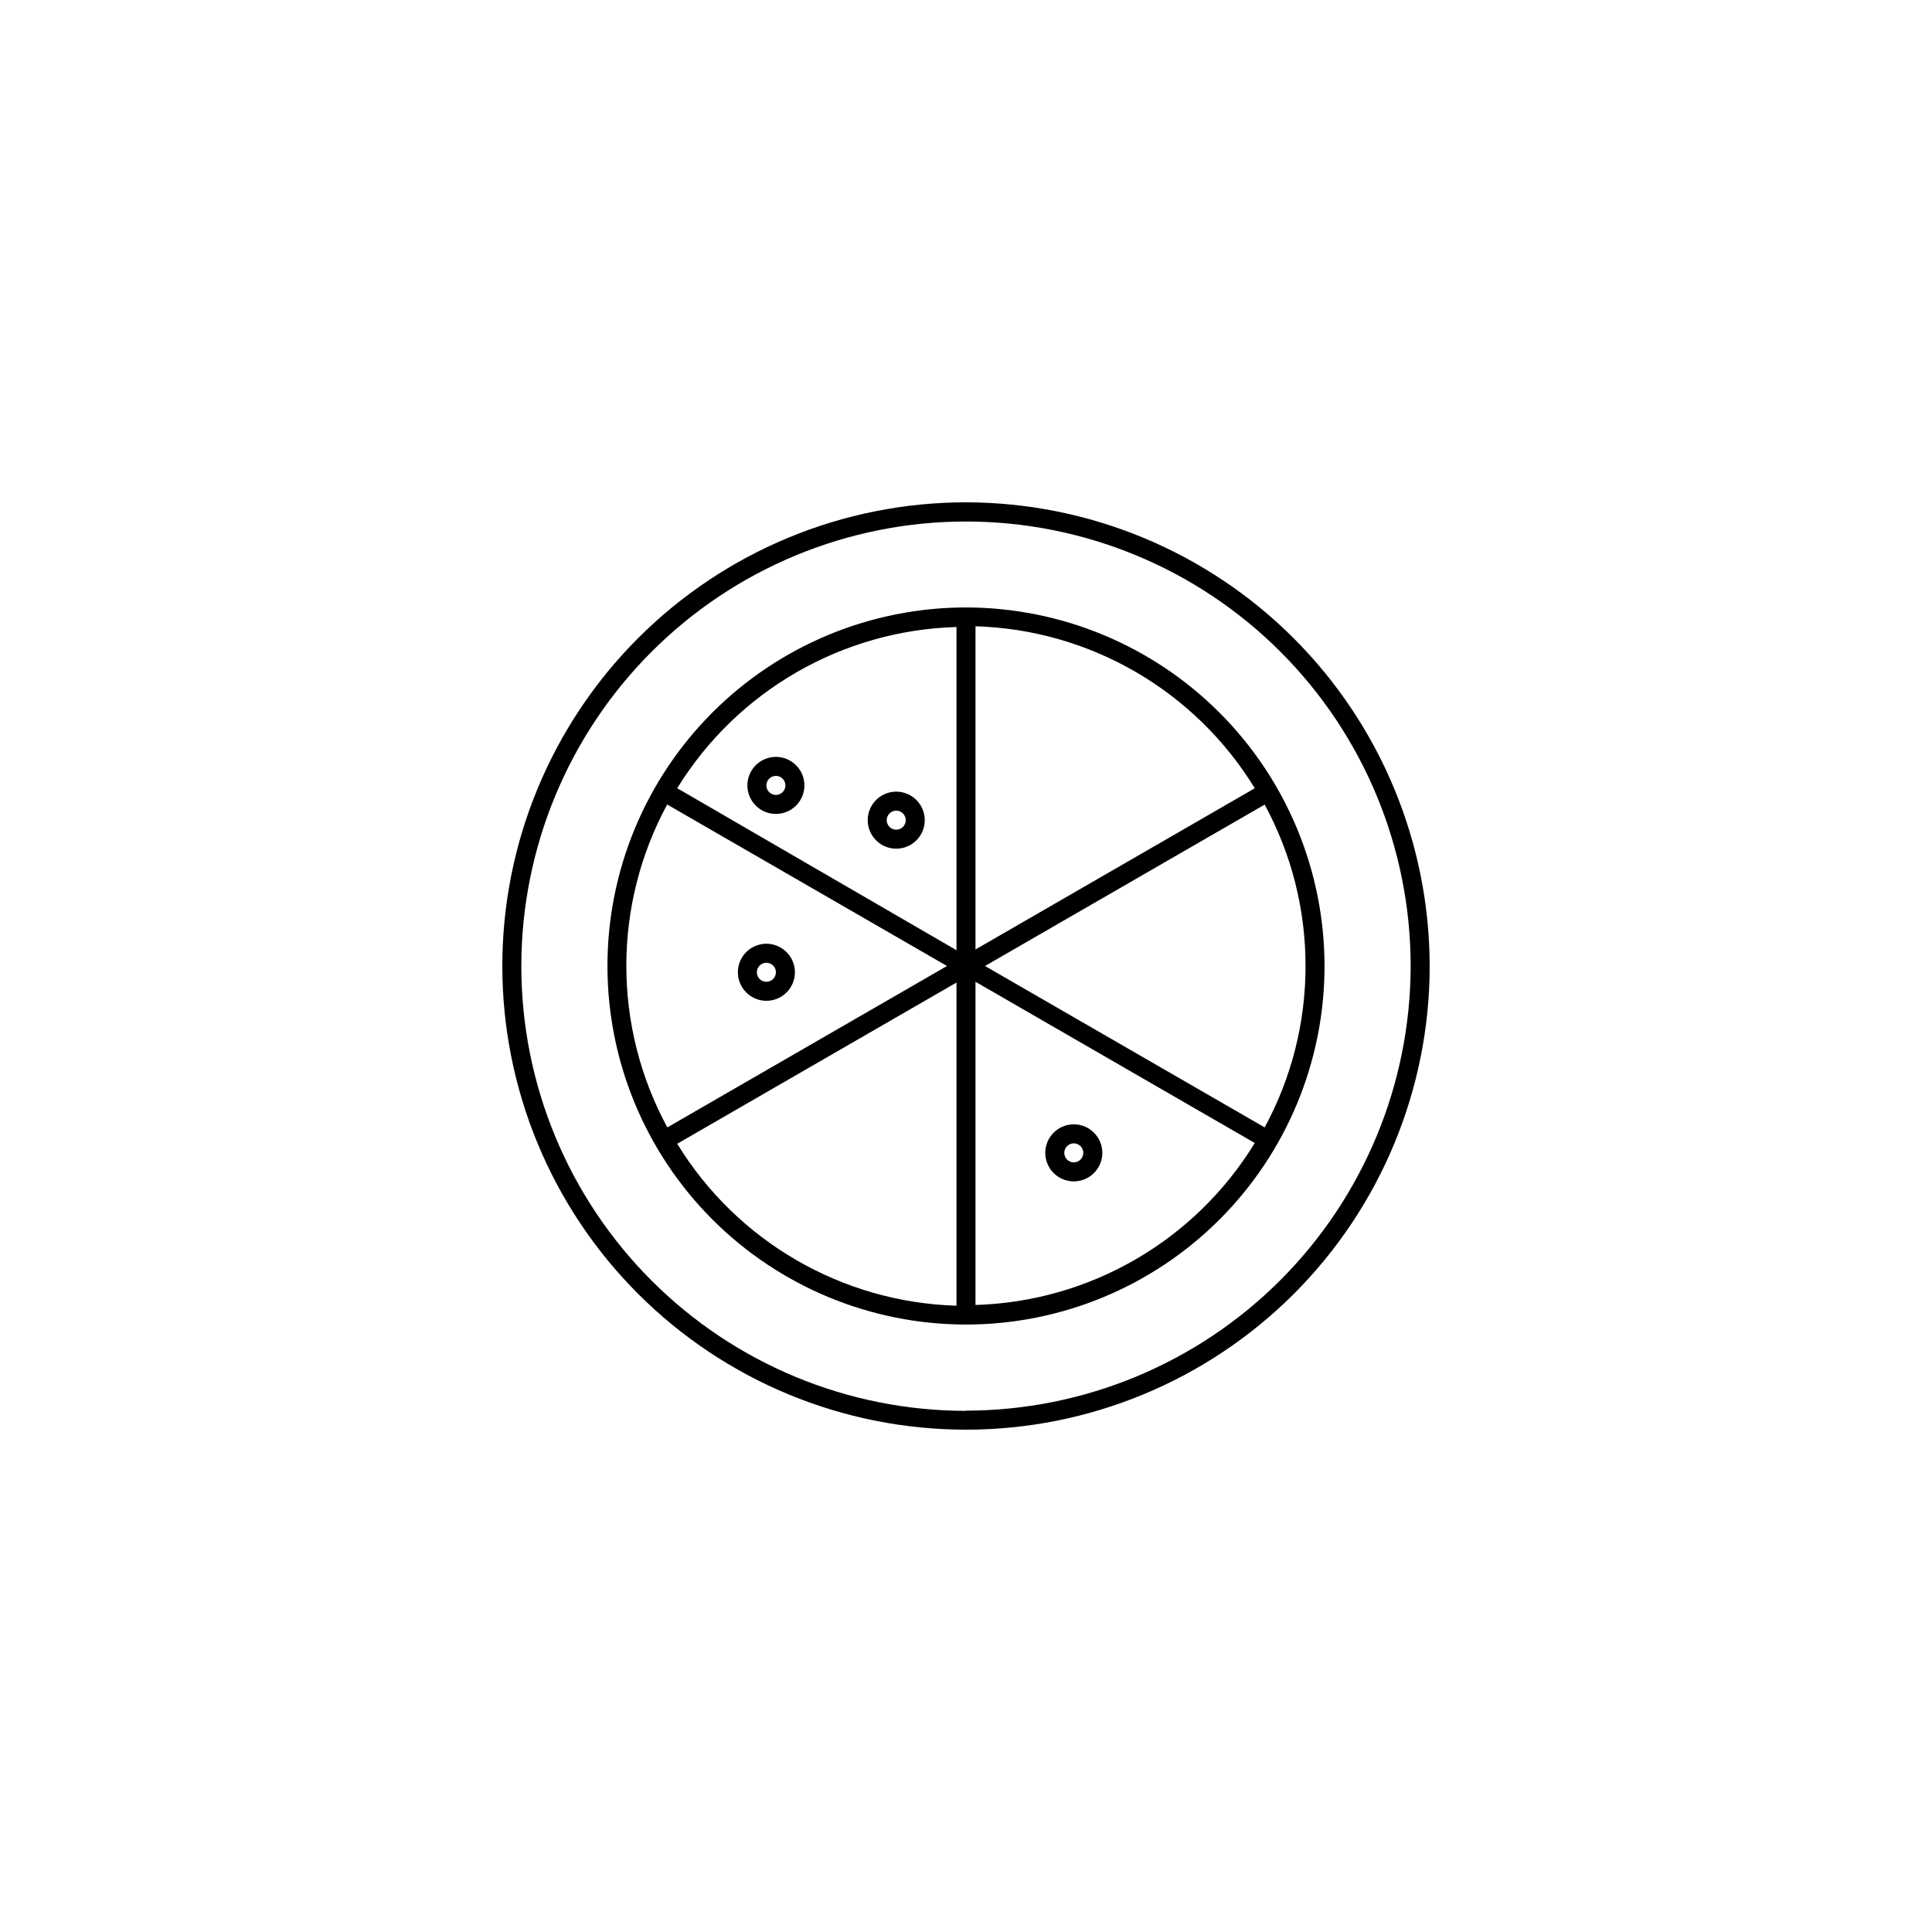
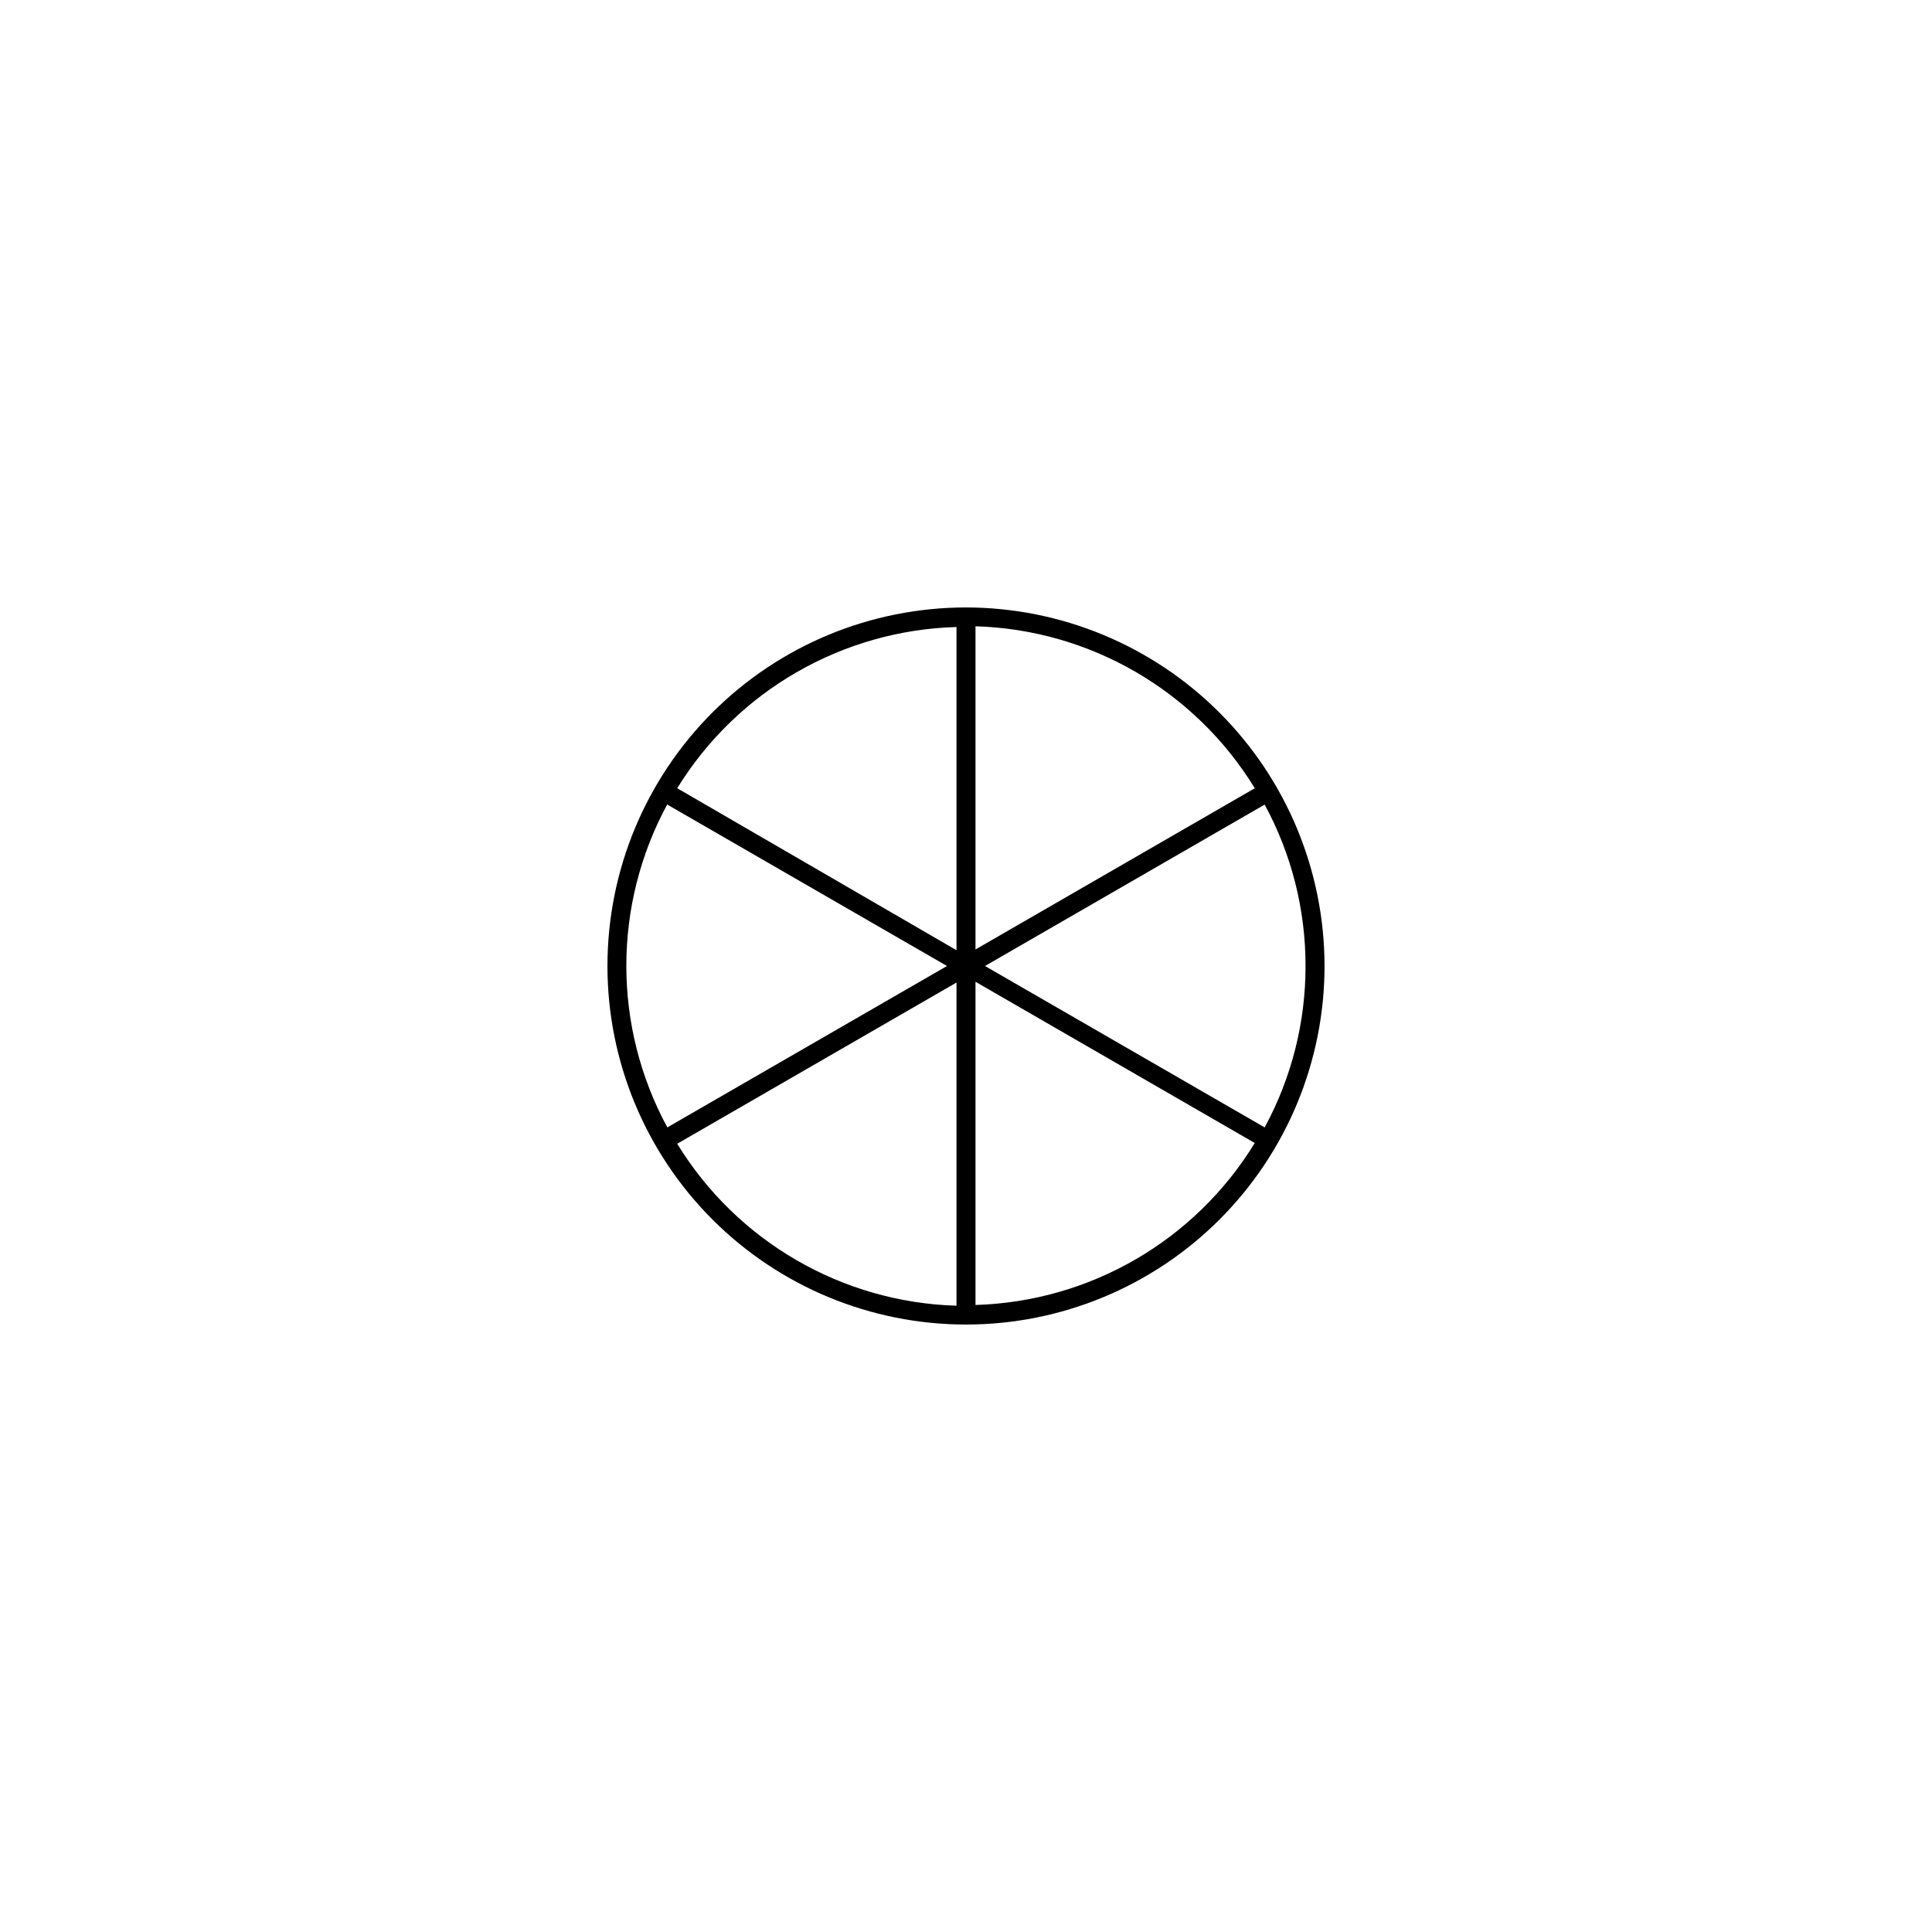
<svg xmlns="http://www.w3.org/2000/svg" fill="#000000" width="800px" height="800px" version="1.1" viewBox="144 144 512 512">
  <g>
-     <path d="m400 277.12c-32.59 0-63.848 12.945-86.891 35.988s-35.988 54.301-35.988 86.891 12.945 63.844 35.988 86.887 54.301 35.992 86.891 35.992 63.844-12.949 86.887-35.992 35.992-54.297 35.992-86.887c-0.043-32.578-13-63.809-36.035-86.848-23.035-23.035-54.27-35.992-86.844-36.031zm0 240.77c-31.254 0-61.223-12.414-83.32-34.508-22.102-22.098-34.52-52.066-34.523-83.316s12.406-61.223 34.5-83.324c22.09-22.105 52.059-34.527 83.309-34.535 31.25-0.008 61.227 12.395 83.332 34.484 22.102 22.09 34.531 52.055 34.543 83.309-0.039 31.238-12.469 61.191-34.559 83.281s-52.043 34.52-83.281 34.559z" />
-     <path d="m400 304.98c-25.203 0-49.371 10.012-67.191 27.828-17.816 17.82-27.828 41.988-27.828 67.191 0 25.199 10.012 49.367 27.828 67.188 17.82 17.82 41.988 27.828 67.191 27.828 25.199 0 49.367-10.008 67.188-27.828s27.828-41.988 27.828-67.188c-0.023-25.195-10.043-49.348-27.859-67.16-17.812-17.812-41.965-27.832-67.156-27.859zm89.98 95.02c0.016 14.938-3.707 29.645-10.832 42.773l-74.113-42.773 74.109-42.773h0.004c7.125 13.129 10.848 27.832 10.832 42.773zm-13.453-47.105-74.012 42.723v-85.648c30.336 0.895 58.172 17.039 74.012 42.922zm-79.047-42.727v85.648l-74.012-42.926c15.891-25.805 43.715-41.867 74.012-42.723zm-76.629 47.059 74.109 42.773-74.109 42.773c-14.488-26.715-14.488-58.938 0-85.648zm2.621 89.879 74.008-42.723v85.648-0.004c-30.336-0.895-58.168-17.039-74.012-42.922zm79.043 42.723v-85.648l74.008 42.723h0.004c-15.84 25.887-43.676 42.031-74.012 42.926z" />
-     <path d="m347.1 409.22c3.059 0 5.812-1.84 6.984-4.664 1.168-2.824 0.523-6.074-1.641-8.238-2.16-2.16-5.41-2.809-8.234-1.637-2.824 1.168-4.664 3.926-4.664 6.981 0 4.176 3.383 7.559 7.555 7.559zm0-10.078c1.02 0 1.938 0.613 2.328 1.555 0.391 0.941 0.176 2.027-0.547 2.746-0.719 0.723-1.805 0.938-2.746 0.547-0.941-0.391-1.555-1.309-1.555-2.328 0-1.391 1.129-2.519 2.519-2.519z" />
-     <path d="m428.57 441.96c-3.059 0-5.812 1.844-6.984 4.668-1.168 2.82-0.523 6.074 1.641 8.234 2.16 2.16 5.41 2.809 8.234 1.637 2.824-1.168 4.664-3.926 4.664-6.981 0-4.176-3.383-7.559-7.555-7.559zm0 10.078c-1.02 0-1.938-0.613-2.328-1.555-0.391-0.941-0.176-2.027 0.547-2.746 0.719-0.723 1.801-0.938 2.742-0.547 0.941 0.391 1.555 1.309 1.555 2.328 0 0.668-0.266 1.309-0.734 1.781-0.473 0.473-1.113 0.738-1.781 0.738z" />
-     <path d="m349.62 359.7c3.059 0 5.812-1.844 6.981-4.668 1.172-2.824 0.523-6.074-1.637-8.234-2.16-2.16-5.41-2.809-8.234-1.637-2.824 1.168-4.668 3.922-4.668 6.981 0 4.172 3.387 7.559 7.559 7.559zm0-10.078c1.02 0 1.938 0.613 2.328 1.555 0.391 0.941 0.176 2.027-0.547 2.746-0.719 0.719-1.805 0.938-2.746 0.547s-1.555-1.309-1.555-2.328c0-1.391 1.129-2.519 2.519-2.519z" />
-     <path d="m381.51 368.91c3.059 0 5.812-1.844 6.984-4.664 1.168-2.824 0.523-6.074-1.641-8.238-2.16-2.16-5.41-2.809-8.234-1.637-2.824 1.168-4.664 3.926-4.664 6.981 0 4.176 3.383 7.559 7.555 7.559zm0-10.078c1.02 0 1.938 0.613 2.328 1.555 0.391 0.941 0.176 2.027-0.547 2.746-0.719 0.723-1.805 0.938-2.746 0.547-0.941-0.391-1.555-1.309-1.555-2.328 0-1.391 1.129-2.519 2.519-2.519z" />
+     <path d="m400 304.98c-25.203 0-49.371 10.012-67.191 27.828-17.816 17.82-27.828 41.988-27.828 67.191 0 25.199 10.012 49.367 27.828 67.188 17.82 17.82 41.988 27.828 67.191 27.828 25.199 0 49.367-10.008 67.188-27.828s27.828-41.988 27.828-67.188c-0.023-25.195-10.043-49.348-27.859-67.16-17.812-17.812-41.965-27.832-67.156-27.859m89.98 95.02c0.016 14.938-3.707 29.645-10.832 42.773l-74.113-42.773 74.109-42.773h0.004c7.125 13.129 10.848 27.832 10.832 42.773zm-13.453-47.105-74.012 42.723v-85.648c30.336 0.895 58.172 17.039 74.012 42.922zm-79.047-42.727v85.648l-74.012-42.926c15.891-25.805 43.715-41.867 74.012-42.723zm-76.629 47.059 74.109 42.773-74.109 42.773c-14.488-26.715-14.488-58.938 0-85.648zm2.621 89.879 74.008-42.723v85.648-0.004c-30.336-0.895-58.168-17.039-74.012-42.922zm79.043 42.723v-85.648l74.008 42.723h0.004c-15.84 25.887-43.676 42.031-74.012 42.926z" />
  </g>
</svg>